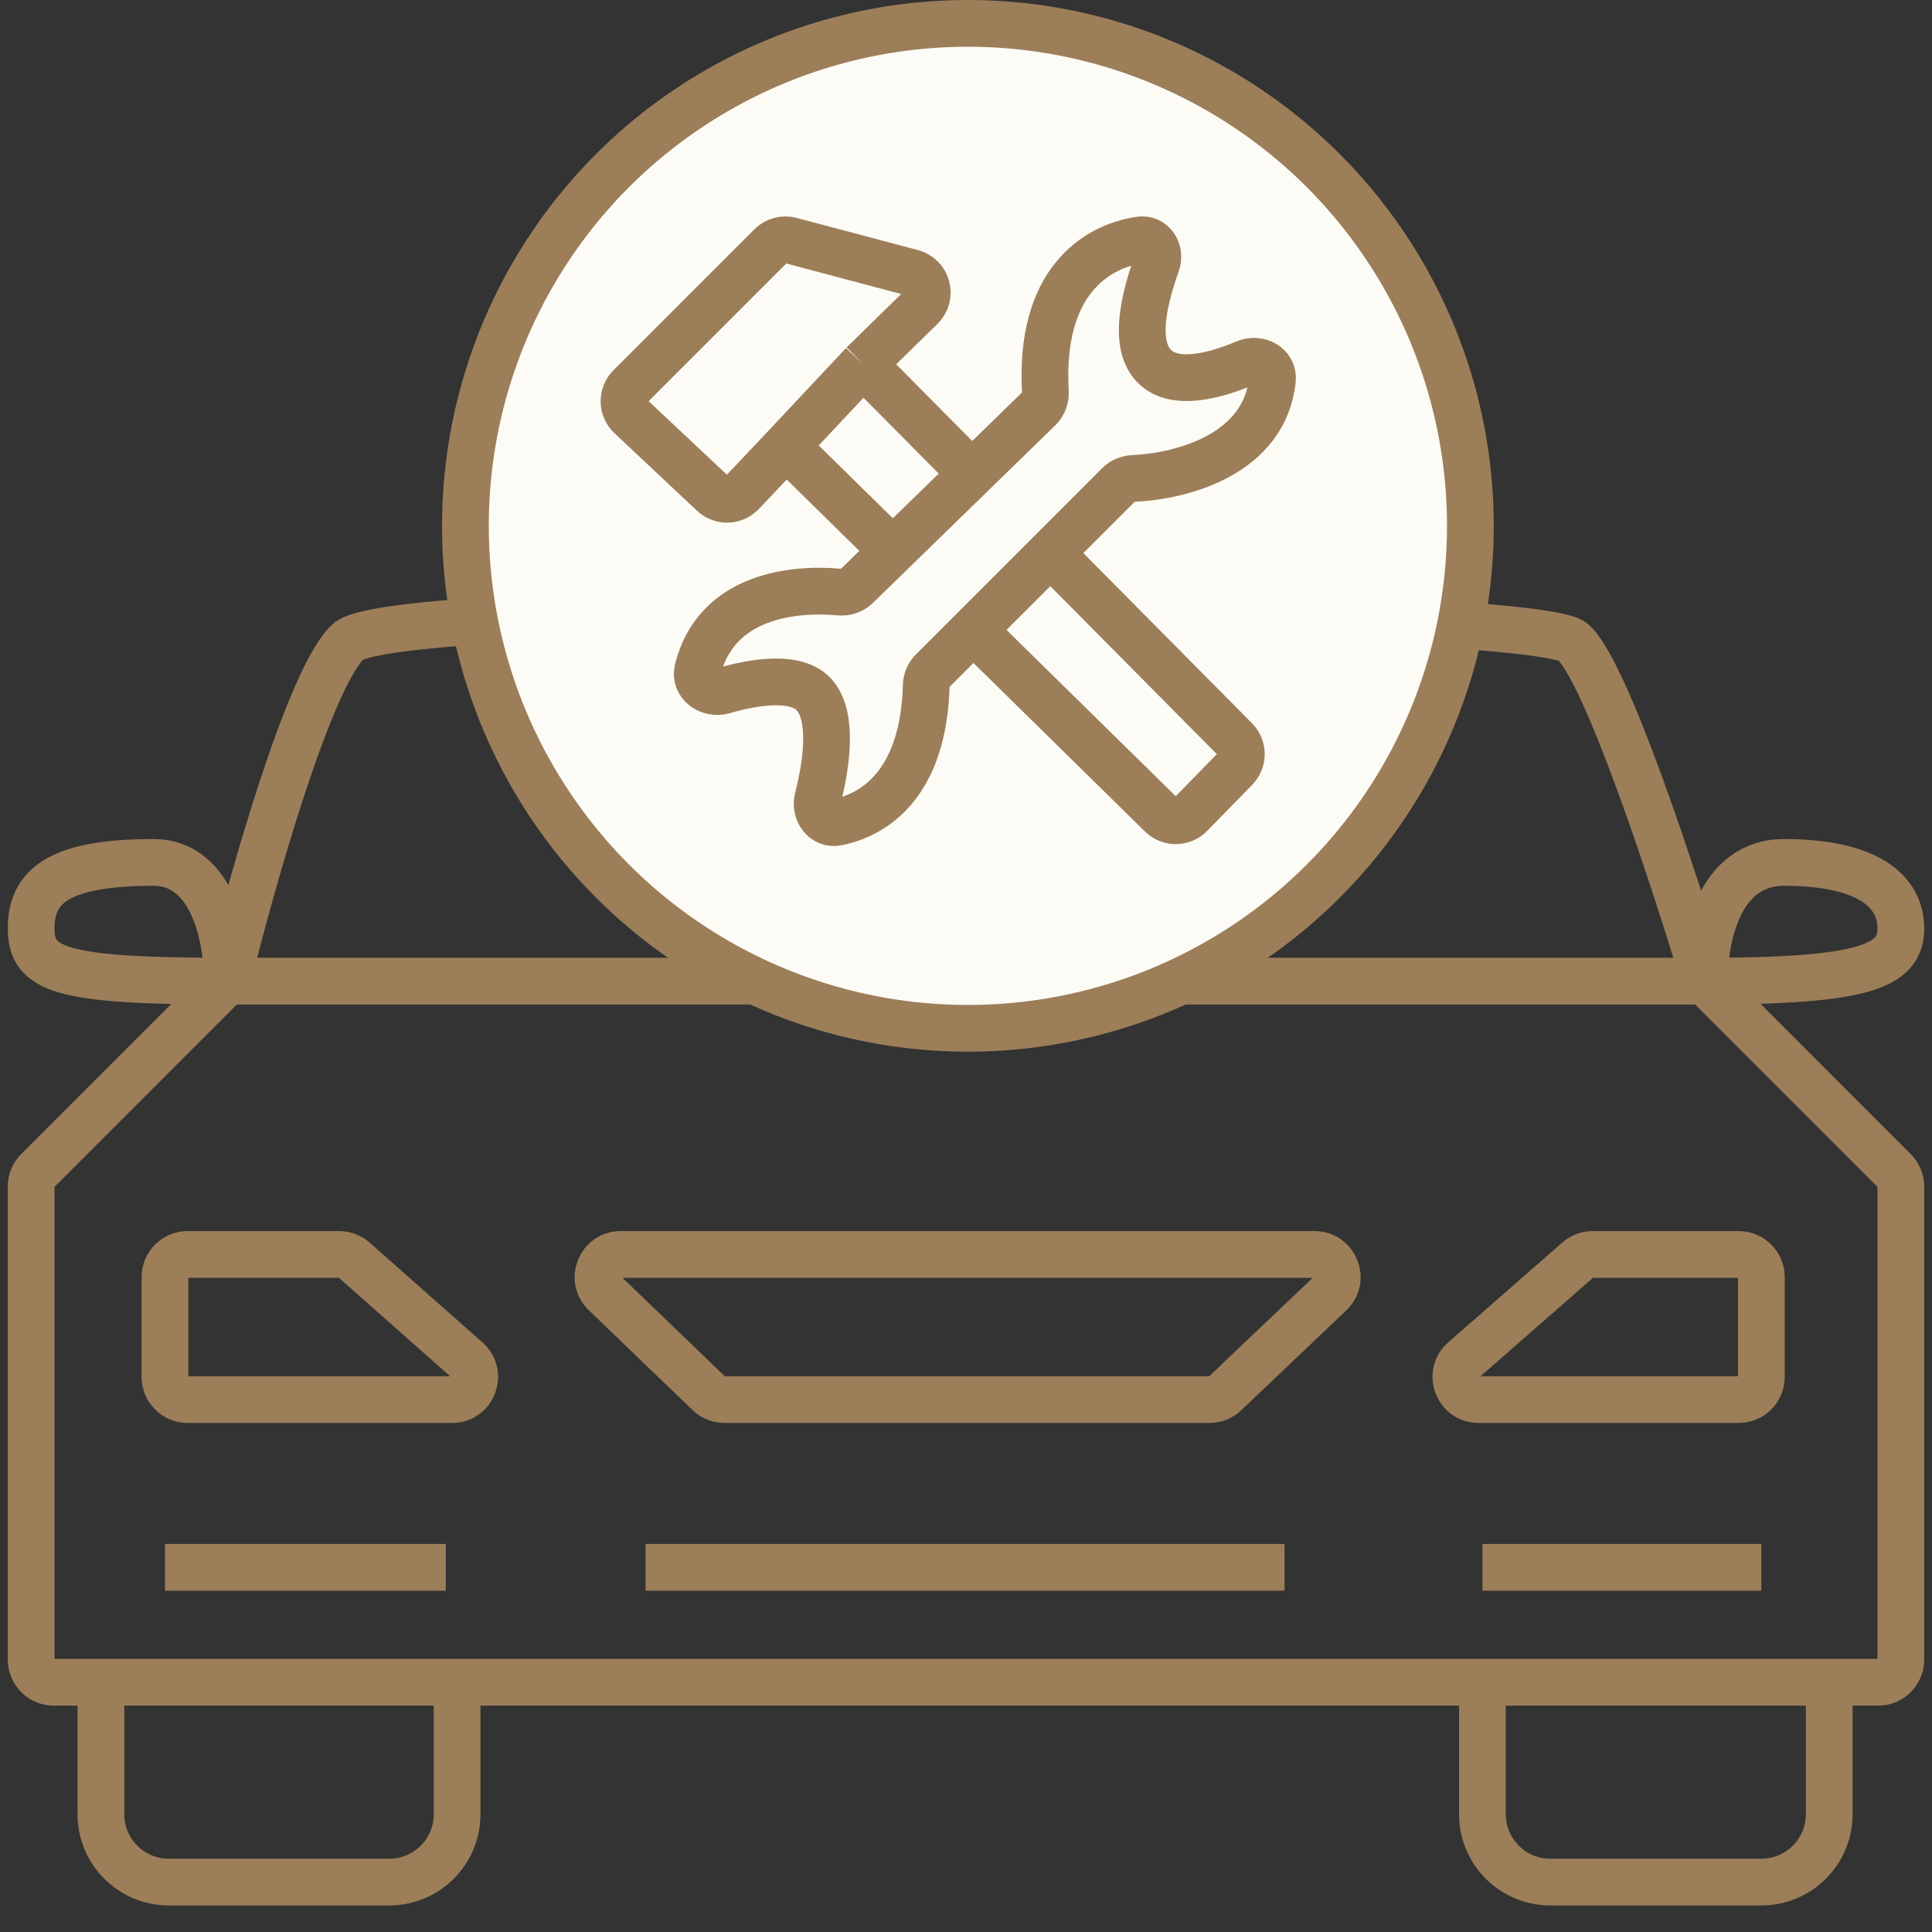
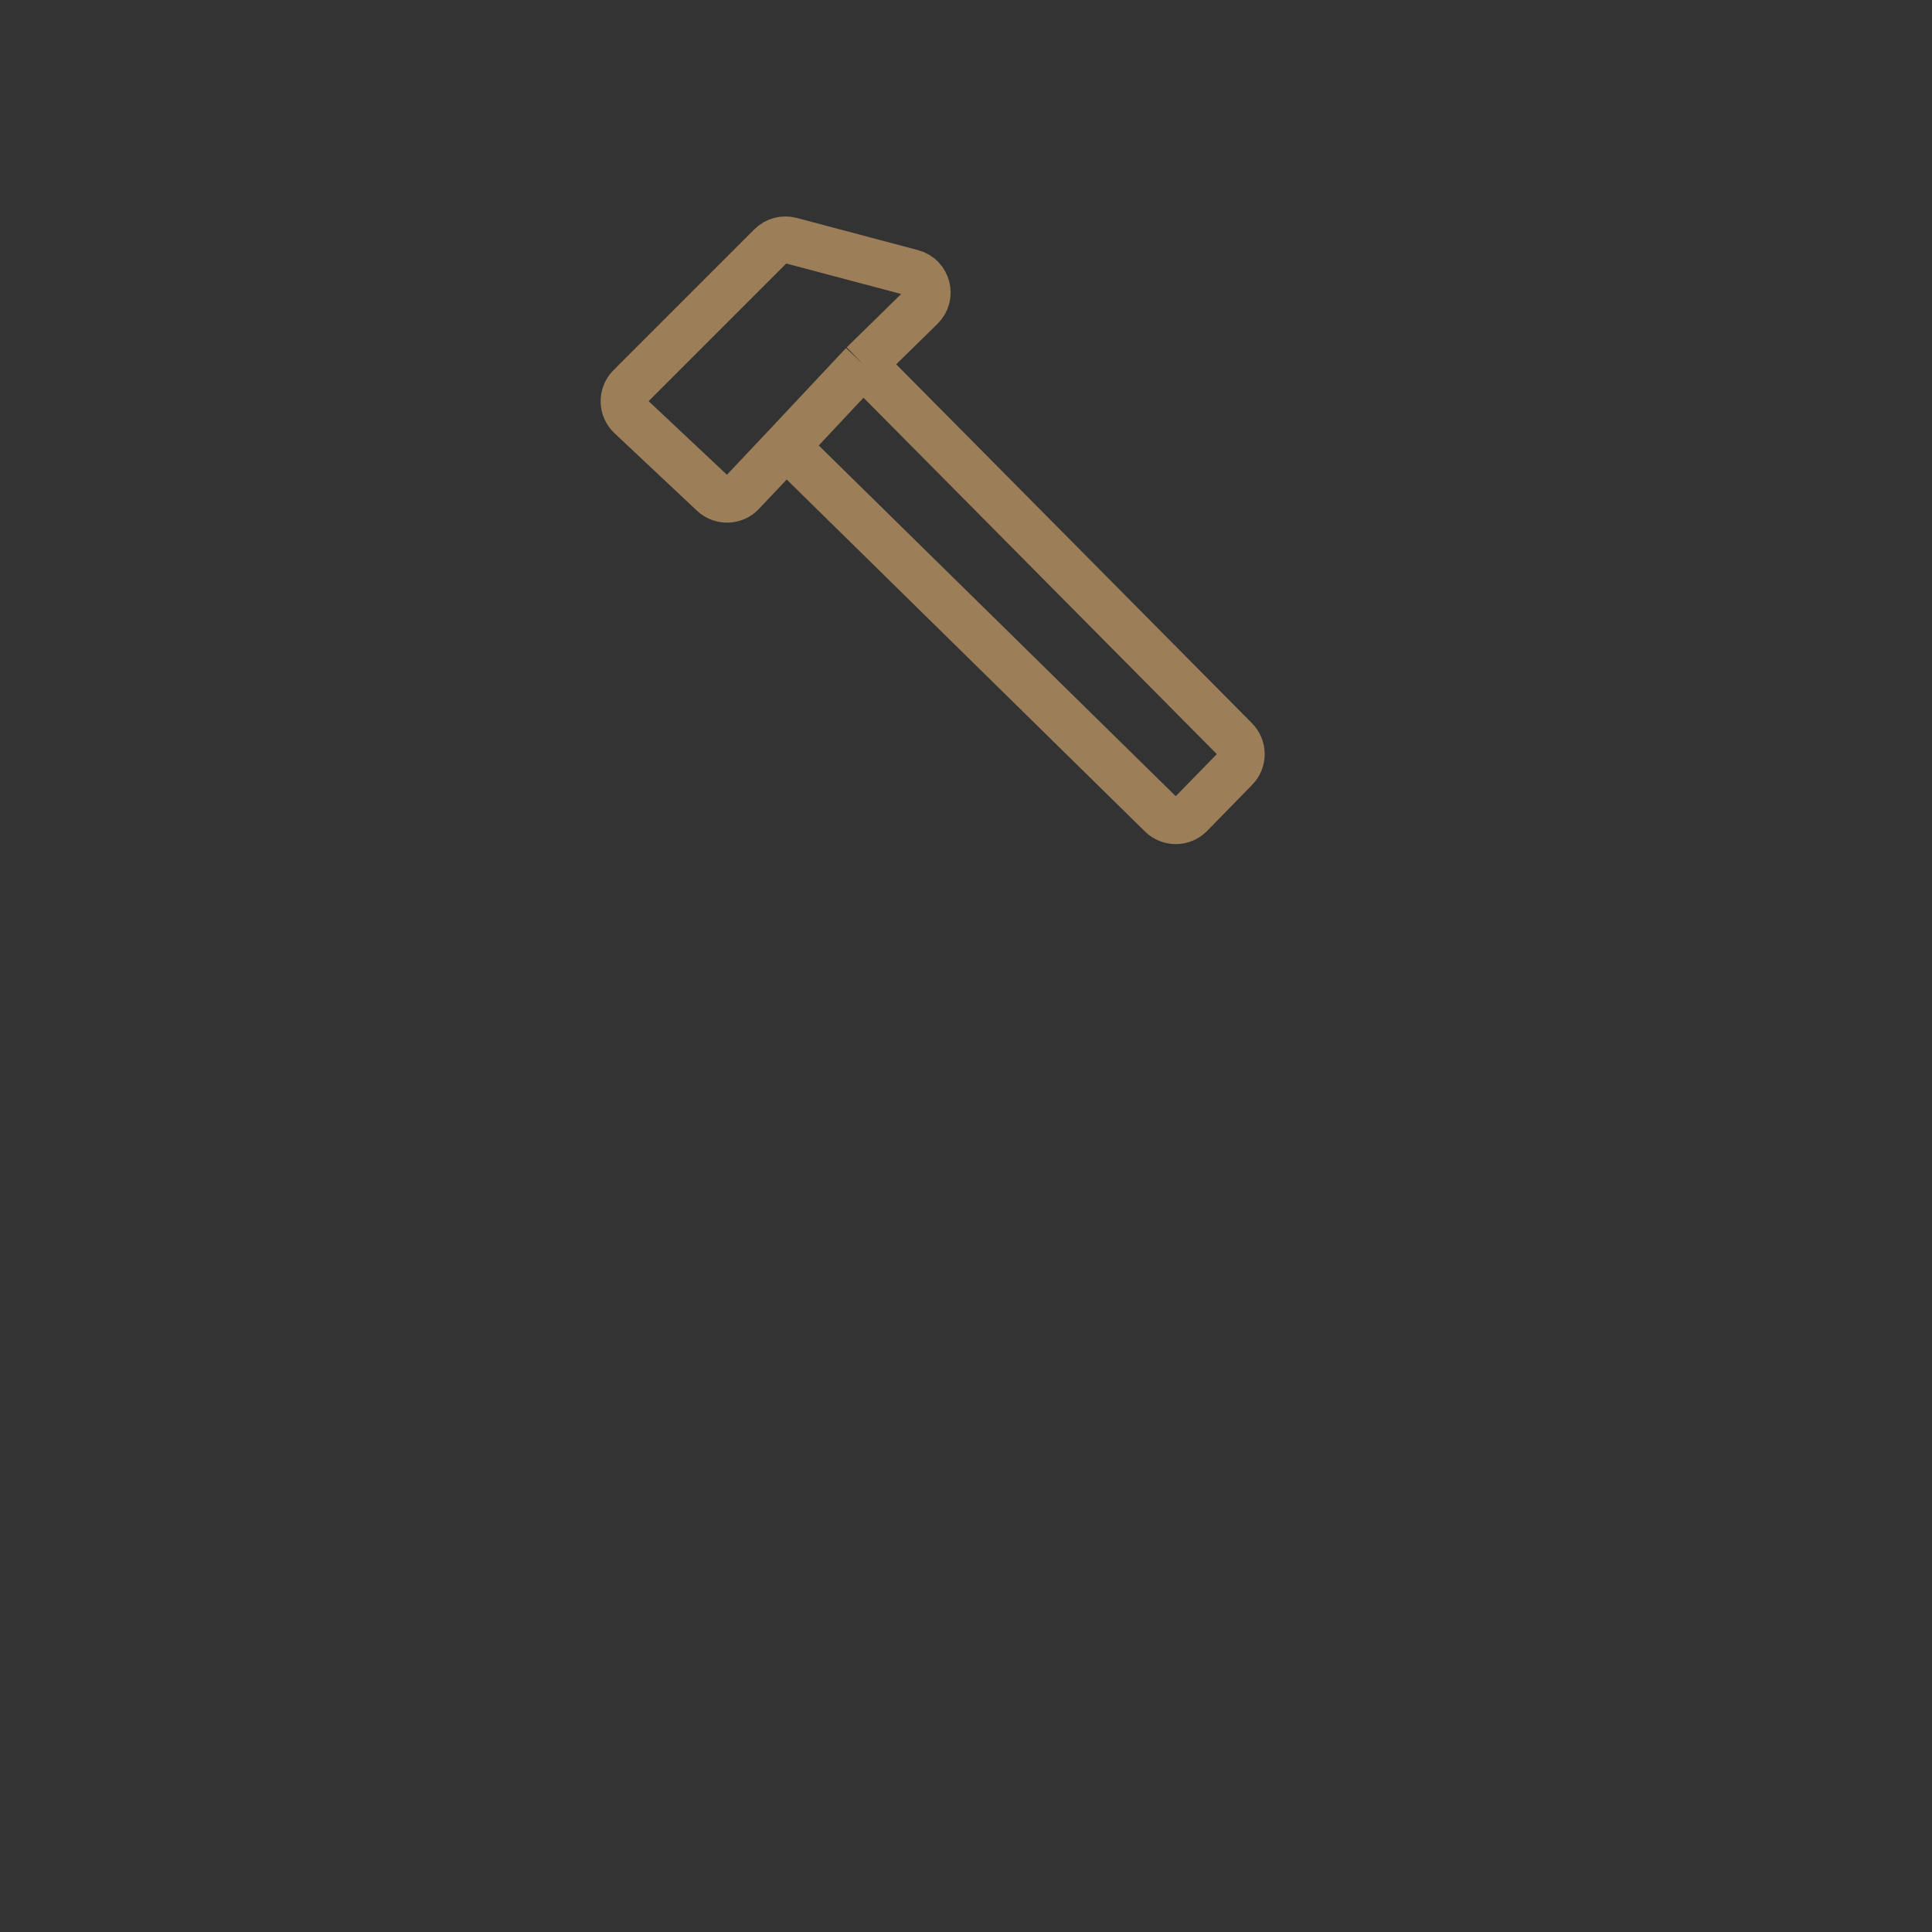
<svg xmlns="http://www.w3.org/2000/svg" width="62" height="62" viewBox="0 0 62 62" fill="none">
  <rect x="0" y="0" width="62" height="62" fill="#333333" stroke="none" />
-   <path d="M54.71 31.486L60.787 37.564C60.923 37.7 61 37.885 61 38.077V53.261C61 53.661 60.675 53.986 60.274 53.986H58.702M54.71 31.486H7.29M54.71 31.486C53.742 28.24 51.54 21.519 50.476 20.599C49.145 19.45 12.734 19.087 11.161 20.599C9.903 21.809 8.056 28.361 7.29 31.486M54.71 31.486C54.669 30.216 55.121 27.676 57.25 27.676C59.911 27.676 61 28.583 61 29.793C61 31.003 59.851 31.486 54.71 31.486ZM7.29 31.486L1.213 37.564C1.076 37.7 1 37.885 1 38.077V53.261C1 53.661 1.325 53.986 1.726 53.986H3.238M7.29 31.486C7.31 30.216 6.867 27.676 4.931 27.676C1.847 27.676 1 28.462 1 29.793C1 31.123 1.907 31.486 7.29 31.486ZM5.294 50.297H14.306M20.718 50.297H41.222M47.573 50.297H56.524M47.573 53.986V58.22C47.573 59.423 48.547 60.398 49.75 60.398H56.524C57.727 60.398 58.702 59.423 58.702 58.22V53.986M47.573 53.986H58.702M47.573 53.986H14.669M14.669 53.986V58.22C14.669 59.423 13.694 60.398 12.492 60.398H5.415C4.213 60.398 3.238 59.423 3.238 58.22V53.986M14.669 53.986H3.238M10.886 40.257H6.02C5.619 40.257 5.294 40.581 5.294 40.982V44.188C5.294 44.589 5.619 44.914 6.02 44.914H14.508C15.176 44.914 15.49 44.087 14.989 43.645L11.367 40.439C11.235 40.321 11.063 40.257 10.886 40.257ZM42.187 40.257H19.918C19.264 40.257 18.944 41.052 19.414 41.505L22.745 44.711C22.88 44.841 23.061 44.914 23.248 44.914H38.815C39.001 44.914 39.18 44.842 39.315 44.714L42.687 41.508C43.162 41.057 42.843 40.257 42.187 40.257ZM46.97 43.642L50.633 40.436C50.766 40.32 50.936 40.257 51.111 40.257H55.798C56.199 40.257 56.524 40.581 56.524 40.982V44.188C56.524 44.589 56.199 44.914 55.798 44.914H47.448C46.778 44.914 46.465 44.083 46.97 43.642Z" stroke="#9C7E59" stroke-width="1.5" stroke-linejoin="round" />
-   <circle cx="31.061" cy="16.875" r="16.125" fill="#FCFBF6" stroke="#9C7E59" stroke-width="1.5" />
  <path d="M27.696 11.683L39.645 23.737C39.898 23.993 39.9 24.404 39.648 24.661L38.203 26.14C37.948 26.401 37.53 26.405 37.27 26.15L25.226 14.317M27.696 11.683L25.226 14.317M27.696 11.683L29.559 9.858C29.924 9.501 29.761 8.882 29.267 8.751L25.373 7.718C25.146 7.658 24.905 7.723 24.739 7.889L20.218 12.41C19.955 12.673 19.962 13.101 20.233 13.356L22.881 15.844C23.146 16.092 23.562 16.08 23.811 15.816L25.226 14.317" stroke="#9C7E59" stroke-width="1.5" stroke-linejoin="round" />
-   <path d="M35.902 15.553L29.92 21.535C29.797 21.658 29.728 21.828 29.724 22.002C29.639 25.078 28.131 26.136 26.863 26.389C26.434 26.475 26.138 26.036 26.247 25.613C26.512 24.581 26.747 23.05 26.159 22.331C25.602 21.649 24.218 21.875 23.22 22.164C22.762 22.297 22.276 21.953 22.392 21.49C22.988 19.104 25.48 18.866 26.936 19C27.139 19.019 27.343 18.954 27.489 18.812L33.346 13.108C33.487 12.97 33.558 12.774 33.547 12.577C33.348 9.074 35.144 7.919 36.572 7.701C36.996 7.636 37.261 8.062 37.118 8.465C36.757 9.481 36.334 11.011 37.028 11.738C37.688 12.43 39.027 12.046 39.962 11.651C40.384 11.473 40.882 11.732 40.834 12.189C40.582 14.56 37.981 15.282 36.366 15.354C36.192 15.362 36.025 15.43 35.902 15.553Z" fill="#FCFBF6" stroke="#9C7E59" stroke-width="1.5" stroke-linejoin="round" />
</svg>